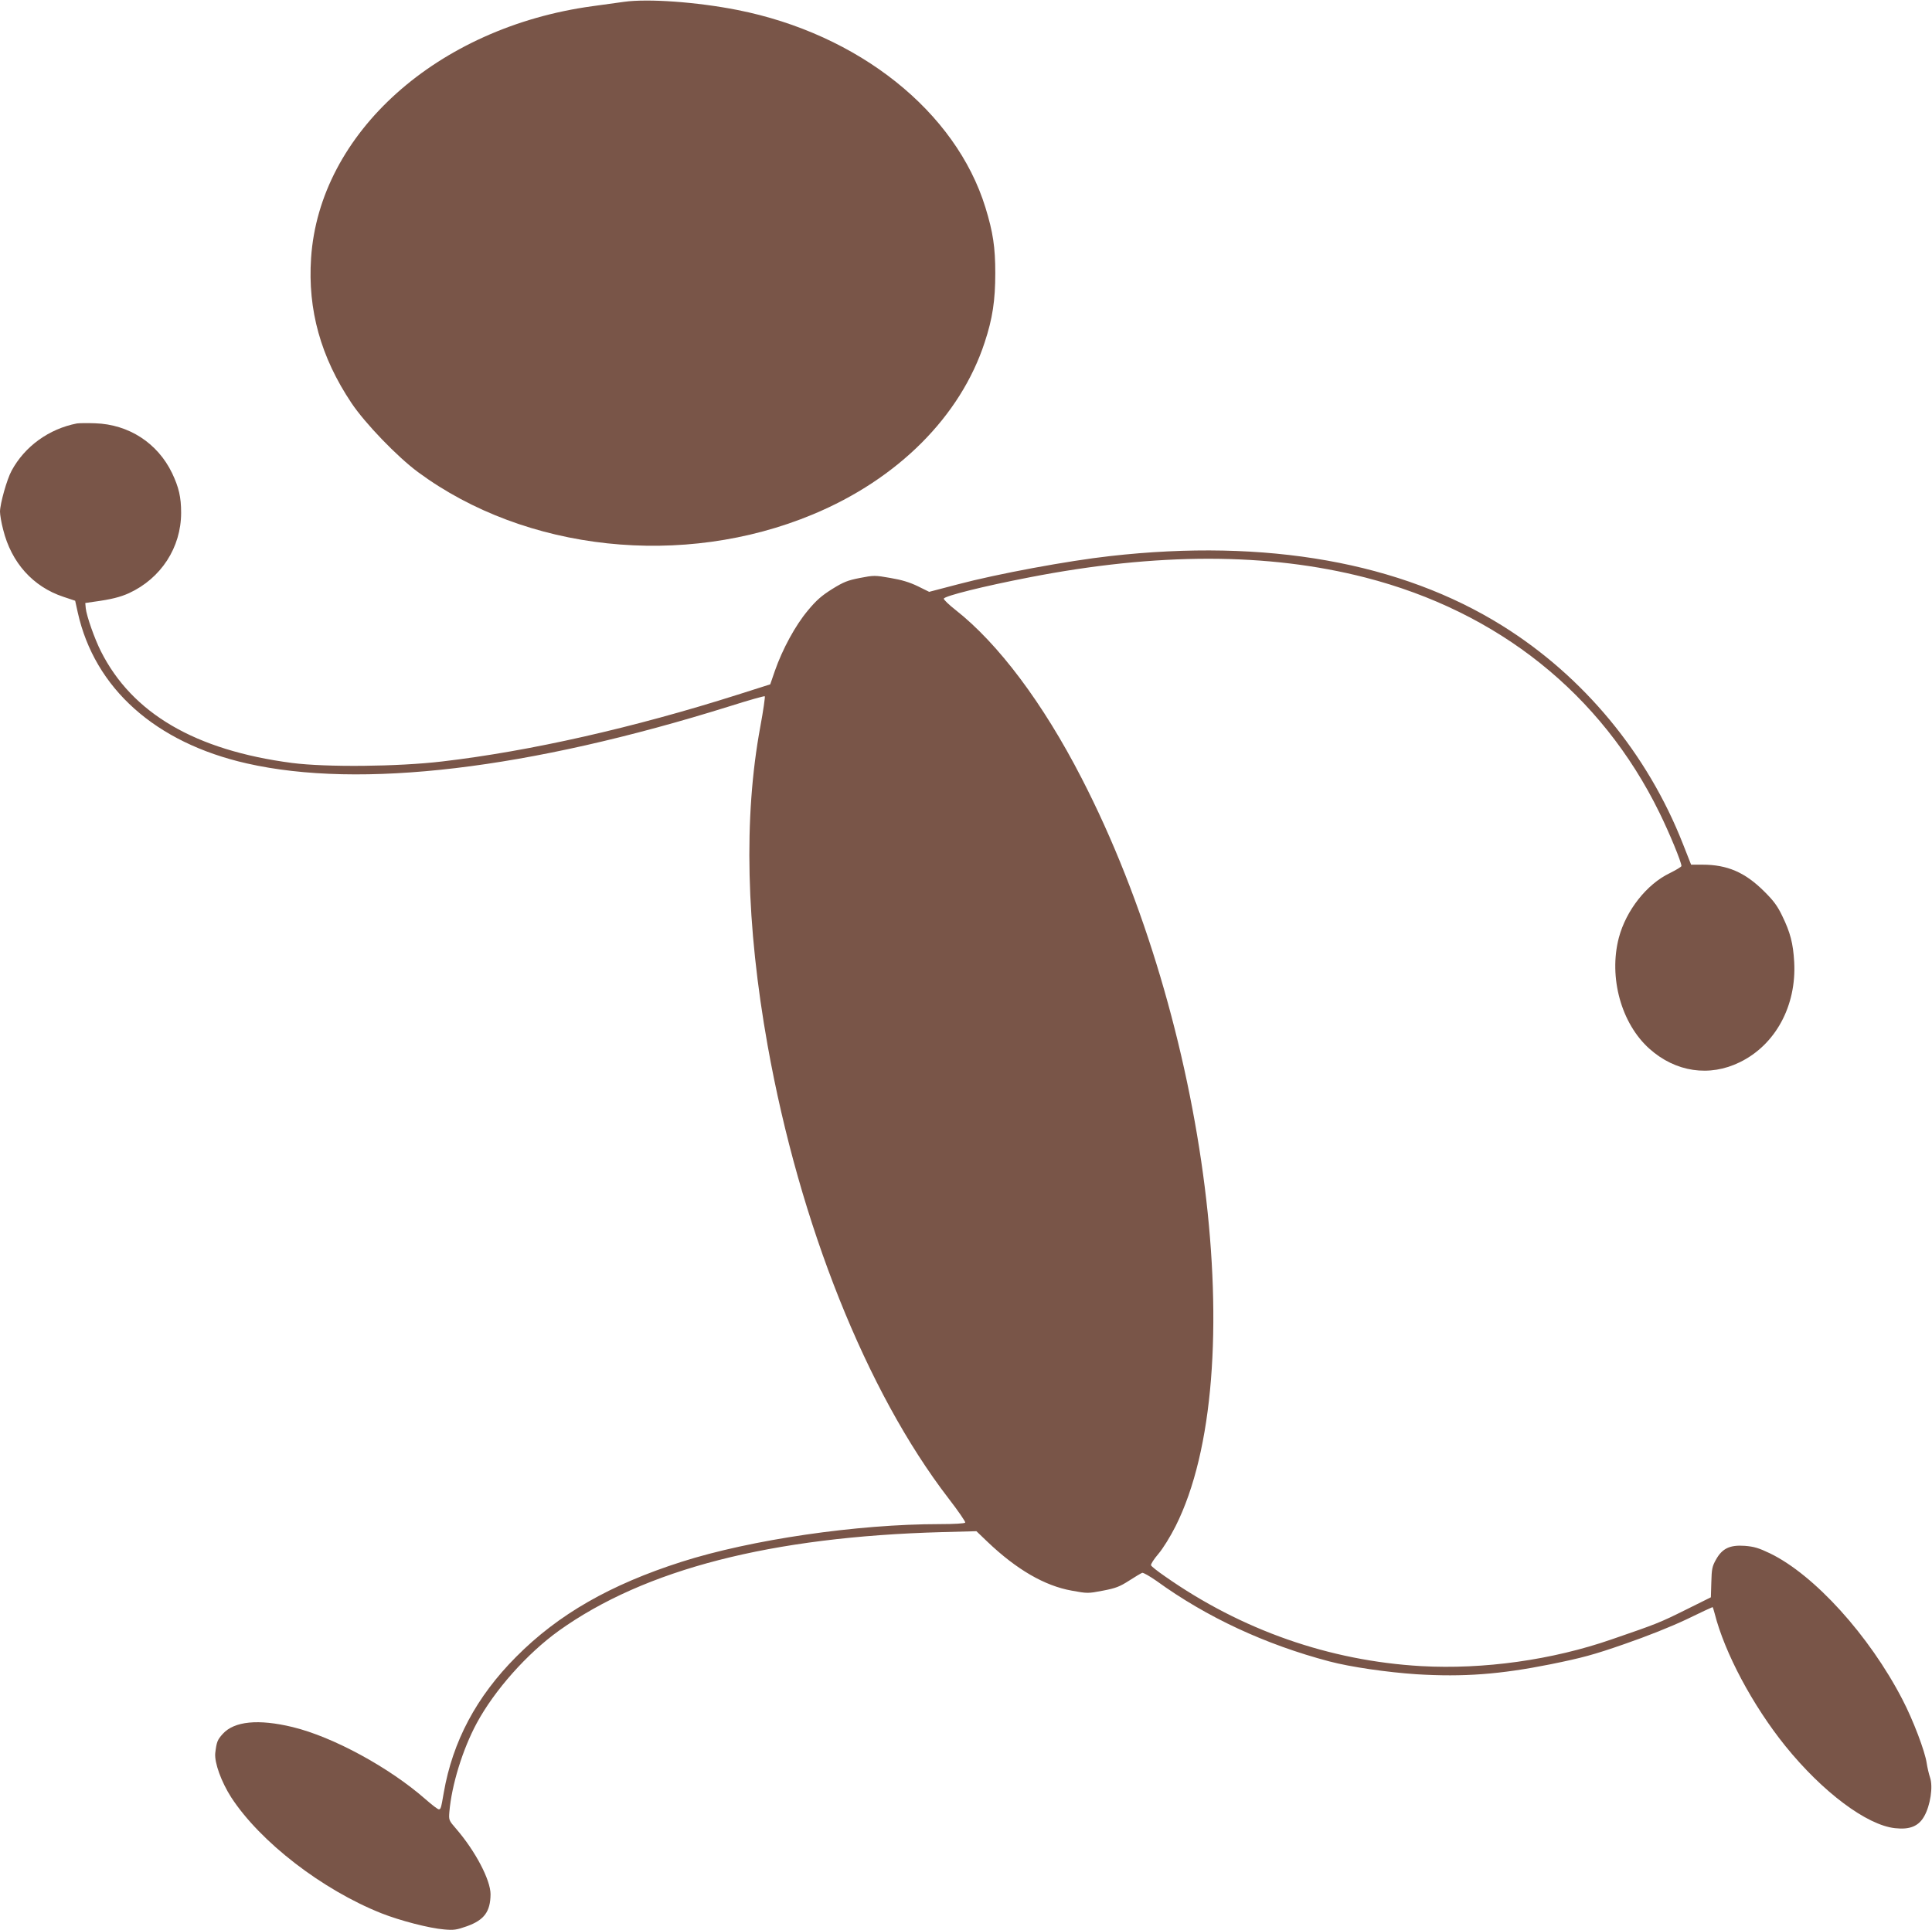
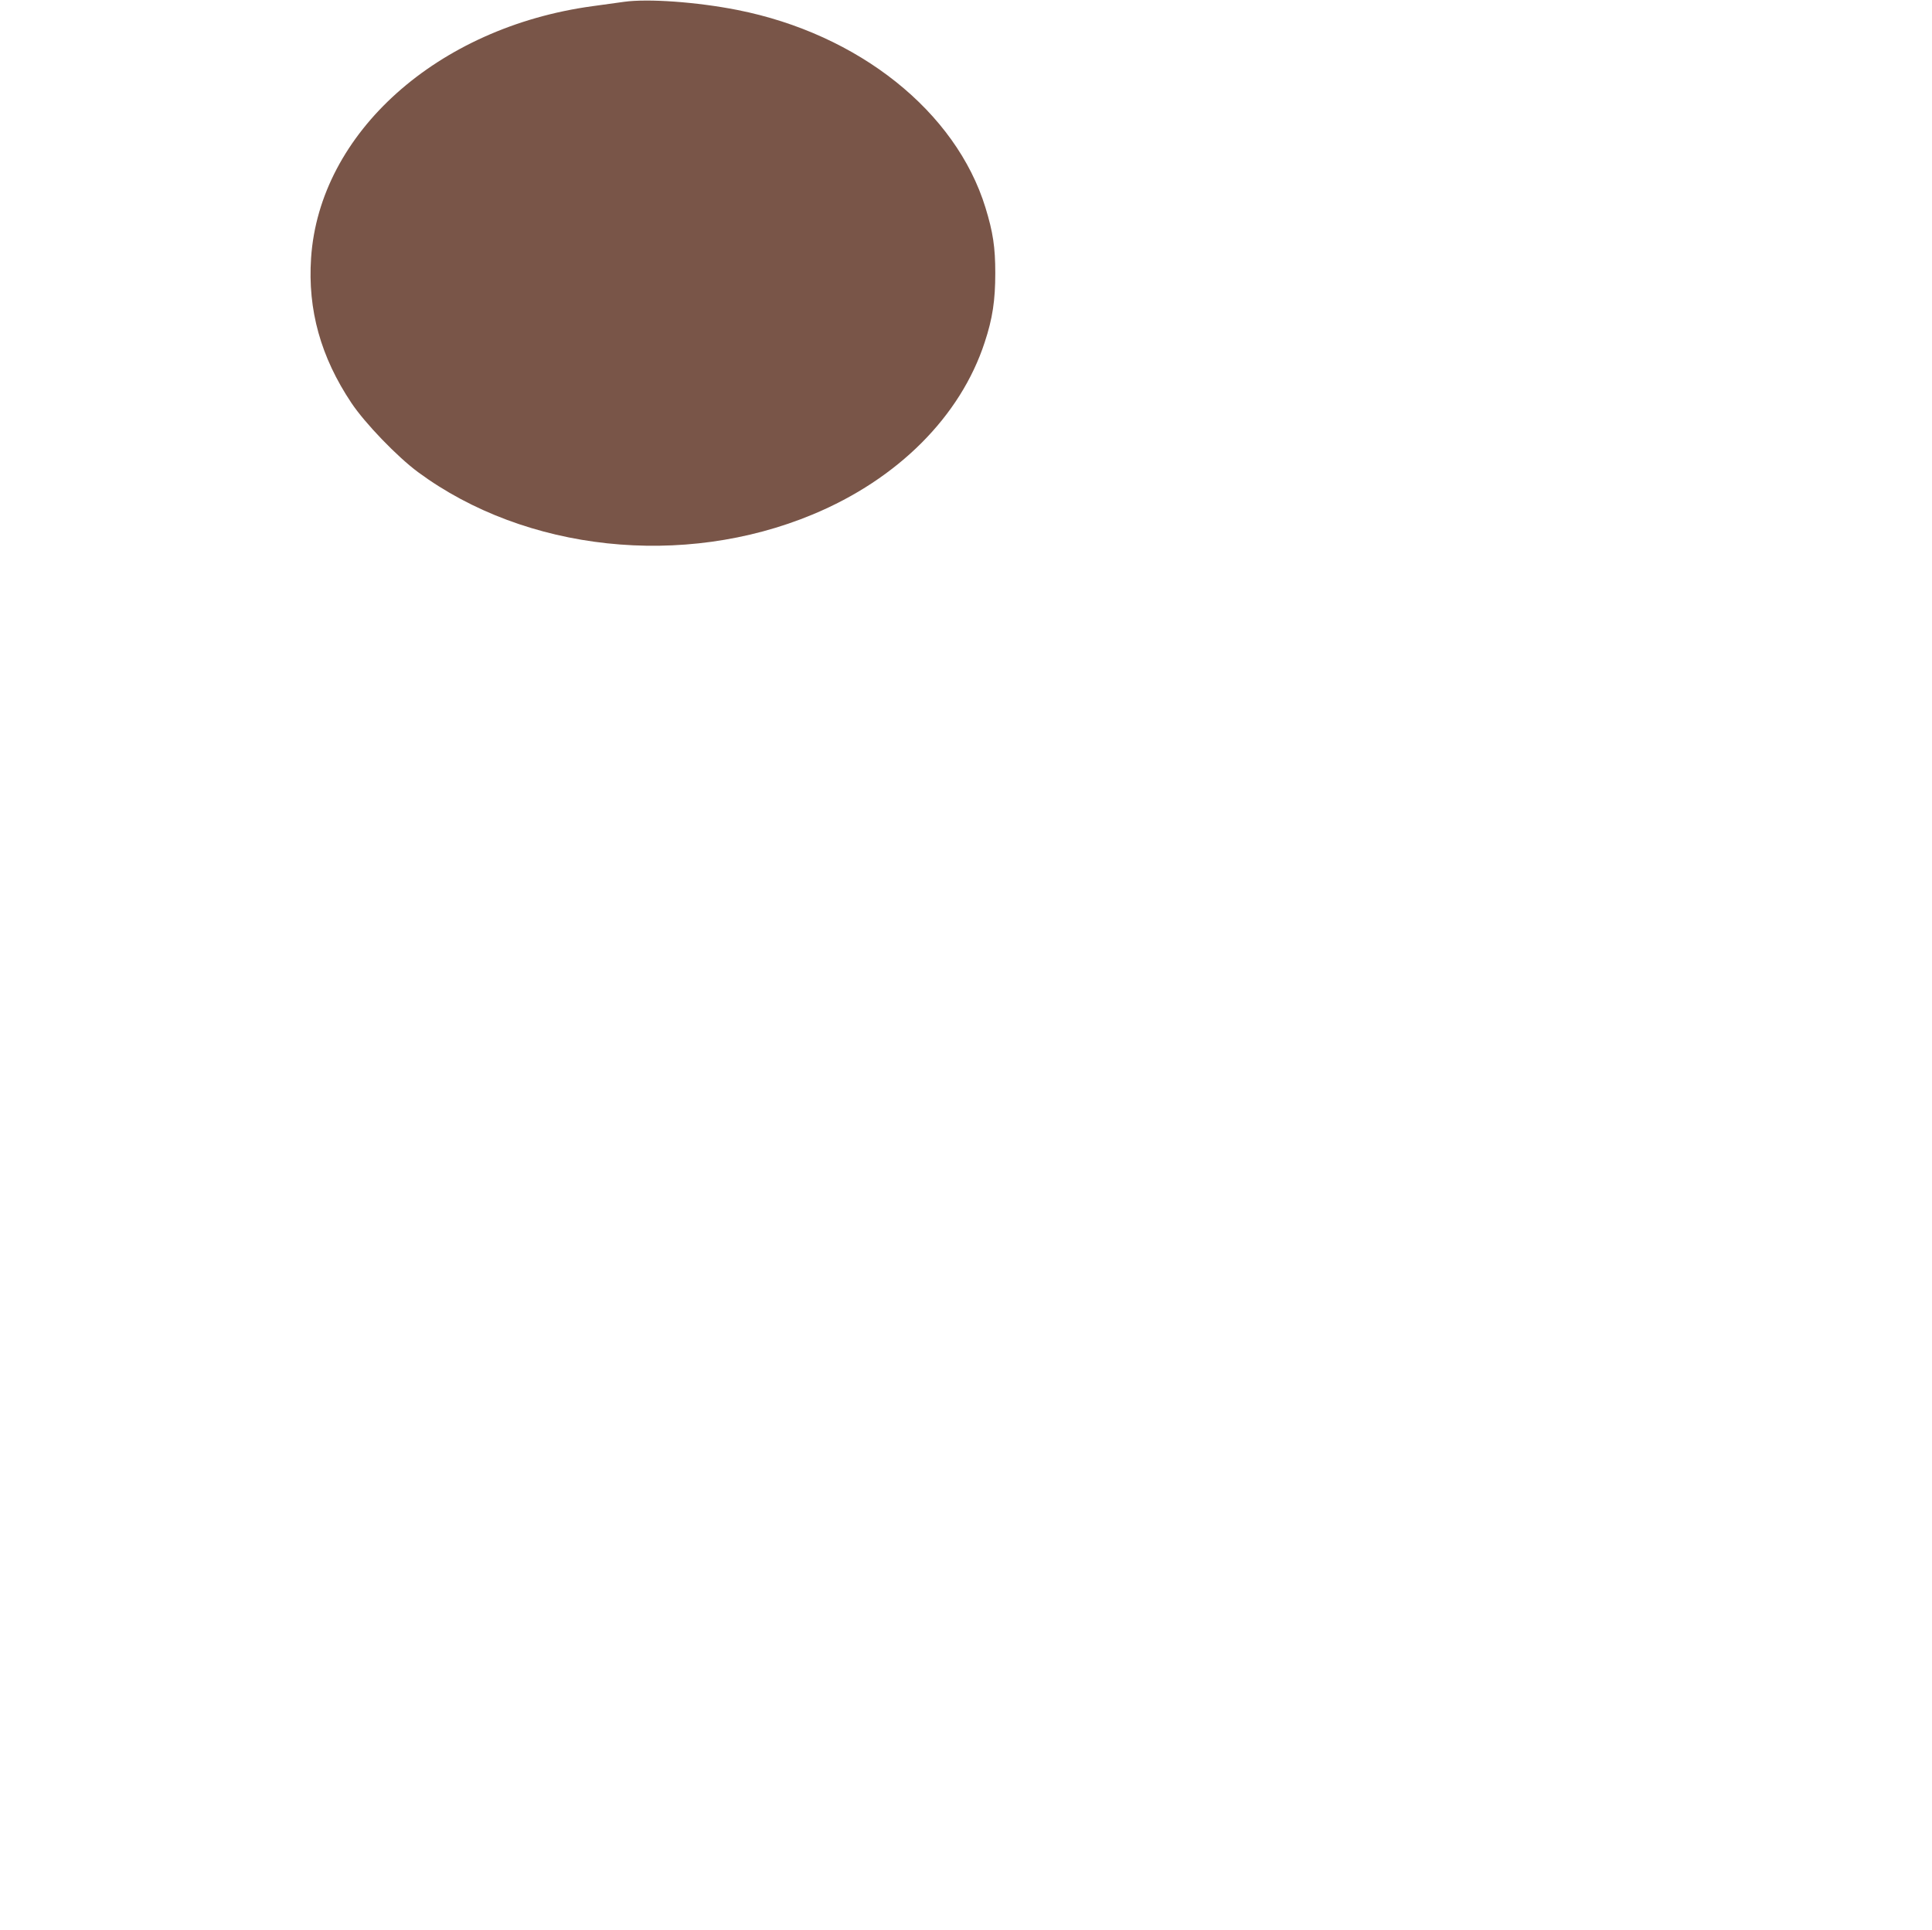
<svg xmlns="http://www.w3.org/2000/svg" version="1.0" width="1280pt" height="1279pt" viewBox="0 0 1280 1279" preserveAspectRatio="xMidYMid meet">
  <g transform="translate(0,1279) scale(0.1,-0.1)" fill="#795548" stroke="none">
    <path d="M4135 12778 c-38 -5 -133 -18 -210 -29 -1027 -140 -1809 -840 -1864 -1669 -23 -344 64 -656 267 -960 90 -135 304 -357 442 -459 713 -526 1756 -638 2615 -280 563 234 979 650 1139 1141 52 157 70 278 70 458 0 172 -15 271 -65 434 -196 637 -840 1151 -1644 1310 -268 53 -592 76 -750 54z" />
-     <path d="M510 9984 c-186 -36 -346 -152 -433 -313 -31 -56 -77 -220 -77 -272 0 -20 9 -74 21 -119 54 -218 197 -378 399 -445 l78 -26 17 -77 c112 -504 515 -864 1120 -1001 752 -171 1865 -39 3203 380 123 39 226 68 229 65 3 -3 -10 -95 -30 -203 -111 -600 -94 -1312 49 -2113 212 -1183 654 -2291 1197 -2998 65 -84 115 -157 112 -162 -4 -6 -75 -10 -168 -10 -549 0 -1252 -103 -1712 -250 -472 -151 -816 -348 -1095 -629 -264 -265 -421 -561 -480 -901 -18 -105 -20 -110 -33 -110 -7 0 -46 30 -87 66 -240 211 -613 414 -881 479 -227 55 -387 39 -463 -45 -36 -40 -41 -53 -50 -128 -6 -63 40 -190 106 -293 193 -296 603 -612 995 -768 124 -49 317 -99 415 -107 64 -6 83 -3 151 21 115 41 156 97 157 212 0 95 -101 287 -228 434 -48 55 -49 58 -45 110 15 180 88 416 181 589 118 219 333 461 544 613 570 408 1407 623 2540 654 l227 6 73 -70 c193 -184 379 -292 559 -324 104 -19 107 -19 206 0 85 16 112 27 173 66 40 26 79 49 87 52 7 3 50 -22 96 -54 331 -240 720 -421 1145 -533 140 -37 383 -72 577 -85 311 -19 552 -1 887 66 211 43 283 62 490 134 153 53 306 114 412 164 92 45 170 81 172 81 2 0 8 -19 14 -42 66 -261 252 -610 468 -878 247 -306 540 -525 727 -545 98 -11 157 13 194 80 40 71 59 195 38 256 -8 24 -18 67 -22 94 -11 79 -91 289 -161 423 -220 425 -584 826 -877 968 -75 36 -106 45 -167 50 -99 7 -150 -17 -191 -91 -25 -44 -29 -63 -31 -150 l-3 -100 -165 -82 c-173 -86 -193 -94 -490 -196 -397 -138 -851 -201 -1265 -178 -608 35 -1190 239 -1697 595 -48 33 -90 66 -92 73 -3 7 19 41 48 75 31 36 79 114 114 183 508 1010 216 3336 -623 4960 -255 496 -551 890 -833 1112 -46 36 -81 70 -79 76 6 18 262 82 567 141 848 165 1581 164 2225 -1 881 -226 1564 -772 1949 -1558 66 -134 146 -328 146 -354 0 -5 -35 -26 -77 -47 -153 -73 -290 -247 -338 -429 -68 -262 16 -568 203 -735 173 -155 398 -188 599 -89 236 115 376 374 360 664 -7 124 -26 196 -79 305 -32 67 -58 102 -122 165 -125 124 -242 175 -407 175 l-75 0 -54 137 c-235 599 -658 1110 -1196 1446 -674 421 -1563 579 -2599 462 -279 -31 -748 -118 -1008 -187 l-191 -50 -75 37 c-54 26 -105 42 -182 55 -103 18 -109 18 -202 0 -81 -16 -107 -26 -183 -73 -70 -44 -105 -74 -162 -143 -83 -99 -168 -256 -218 -399 l-31 -90 -214 -68 c-689 -219 -1377 -375 -1959 -443 -296 -35 -770 -39 -995 -10 -642 84 -1060 329 -1267 741 -41 81 -95 234 -100 285 l-3 34 55 8 c118 16 176 31 234 57 213 98 346 303 346 533 0 104 -15 168 -60 263 -96 199 -287 323 -510 330 -52 2 -106 1 -120 -1z" />
  </g>
</svg>